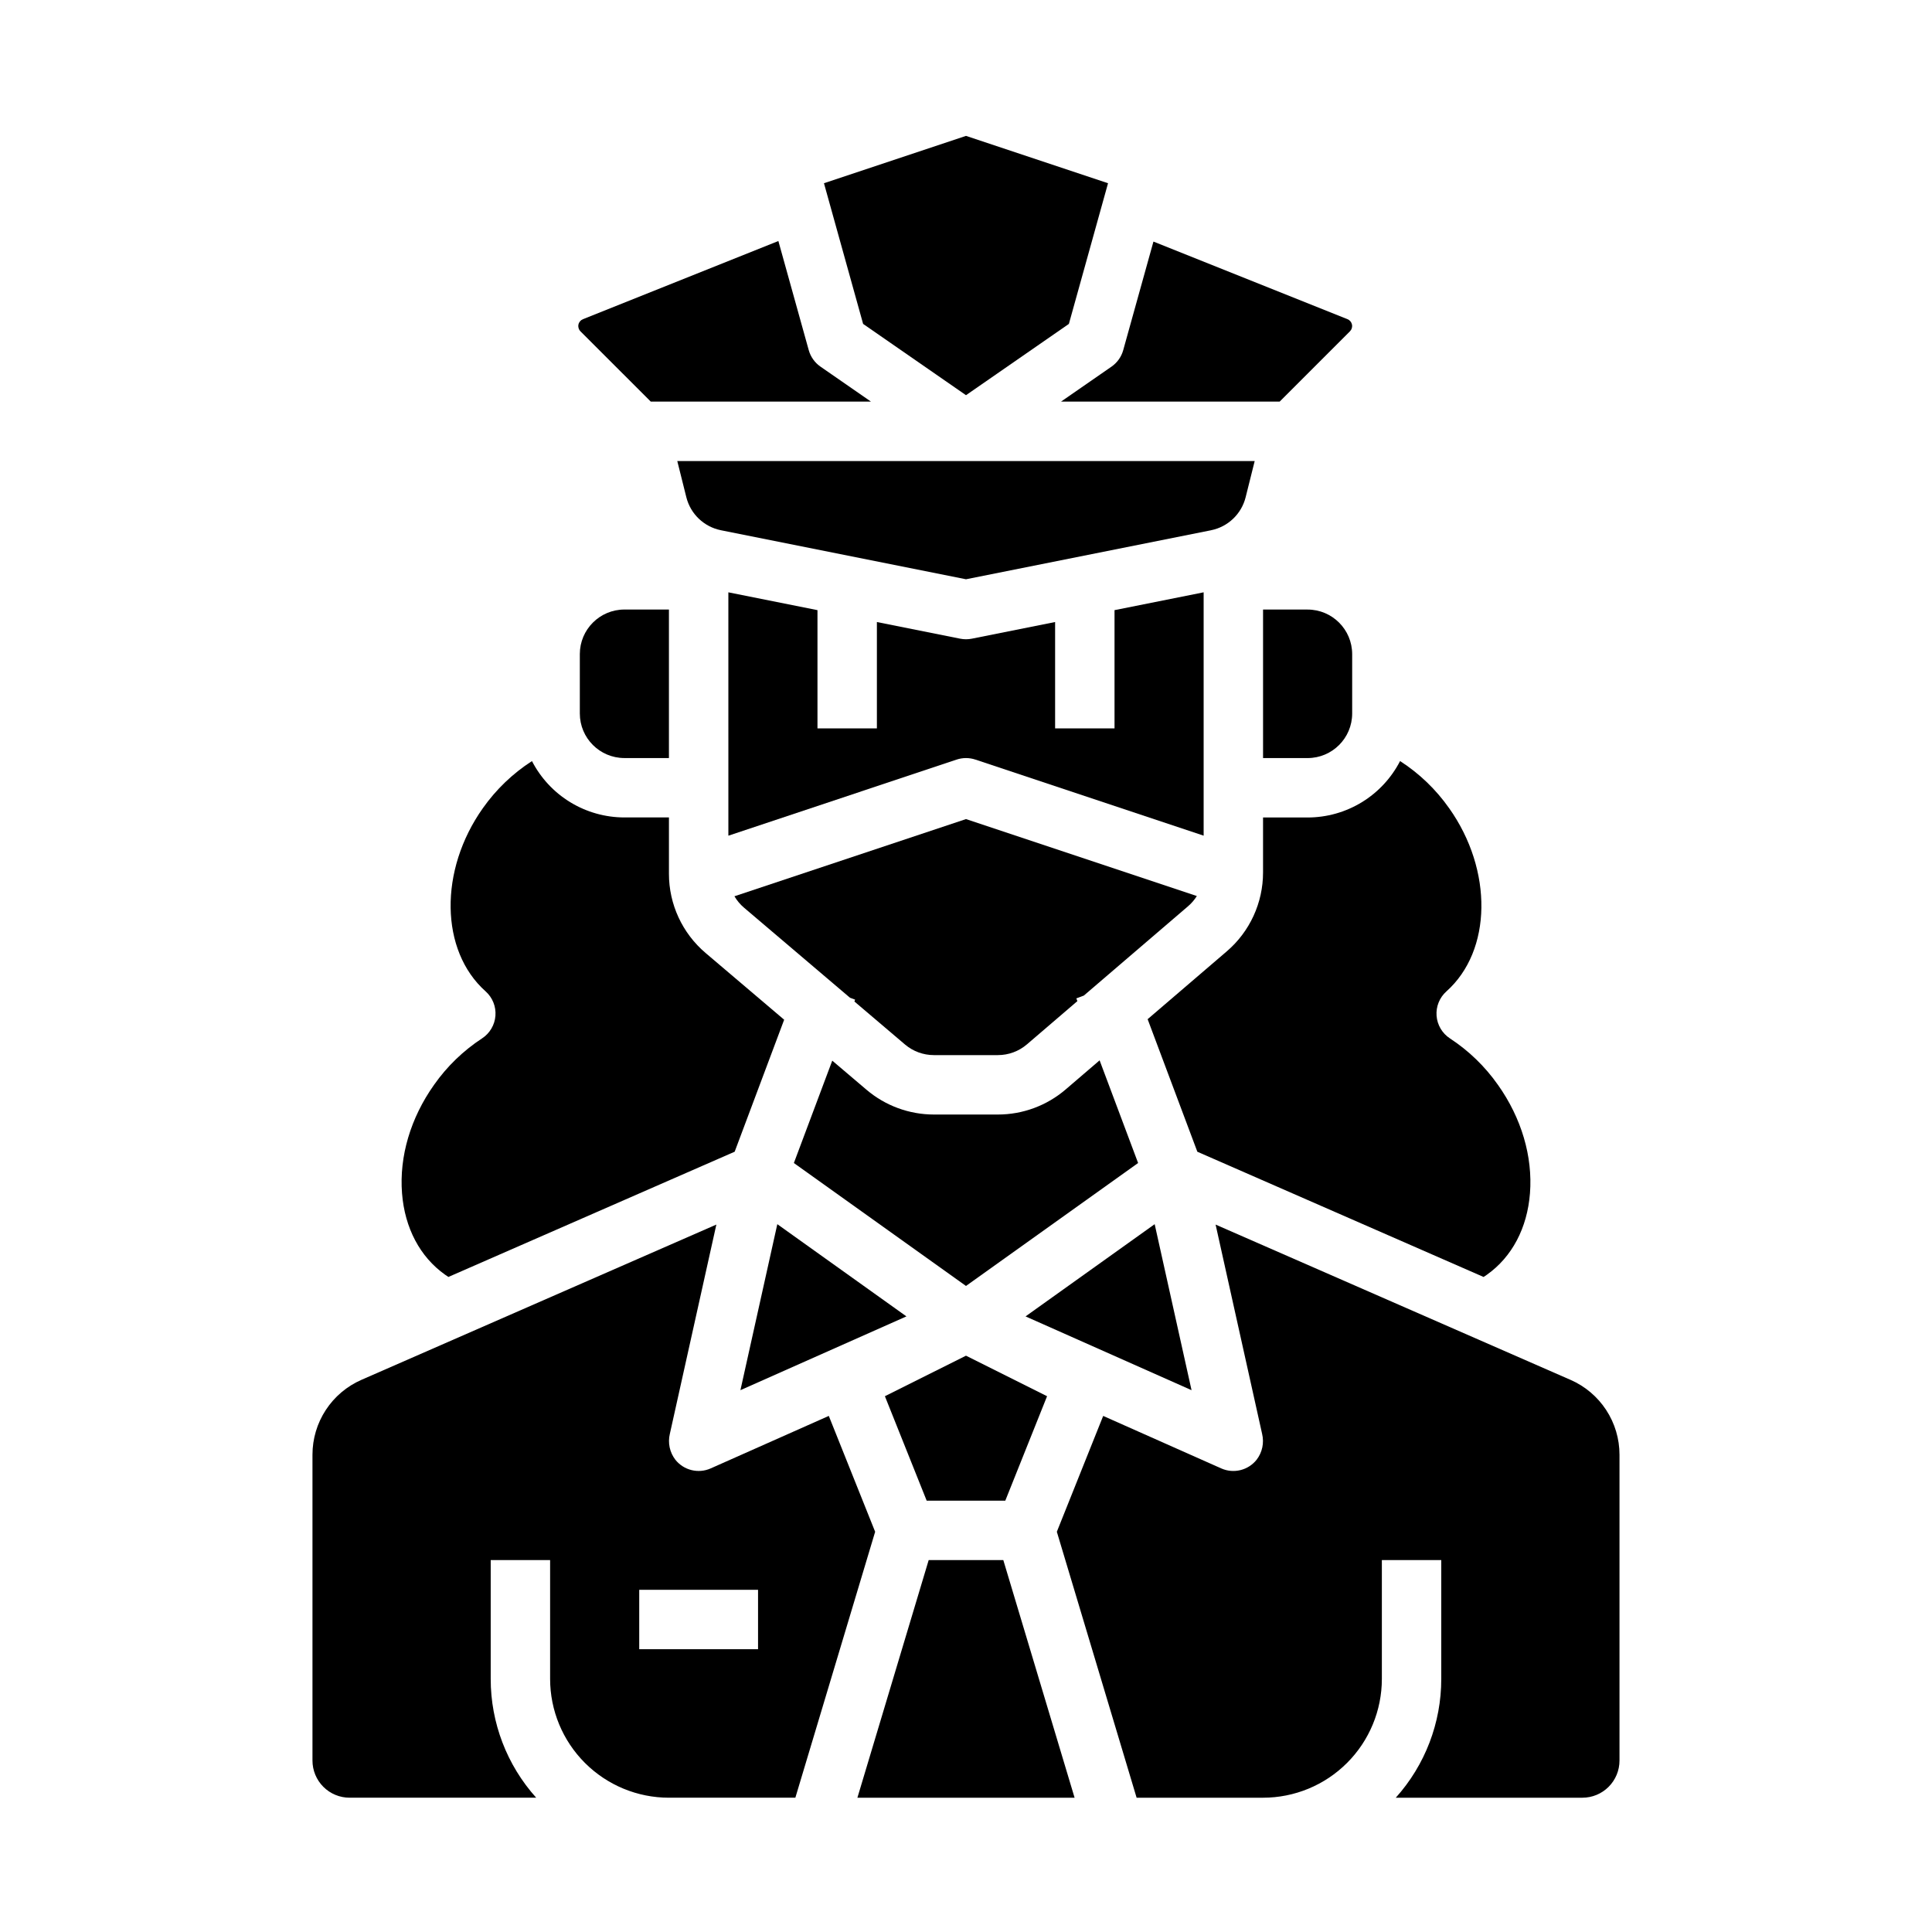
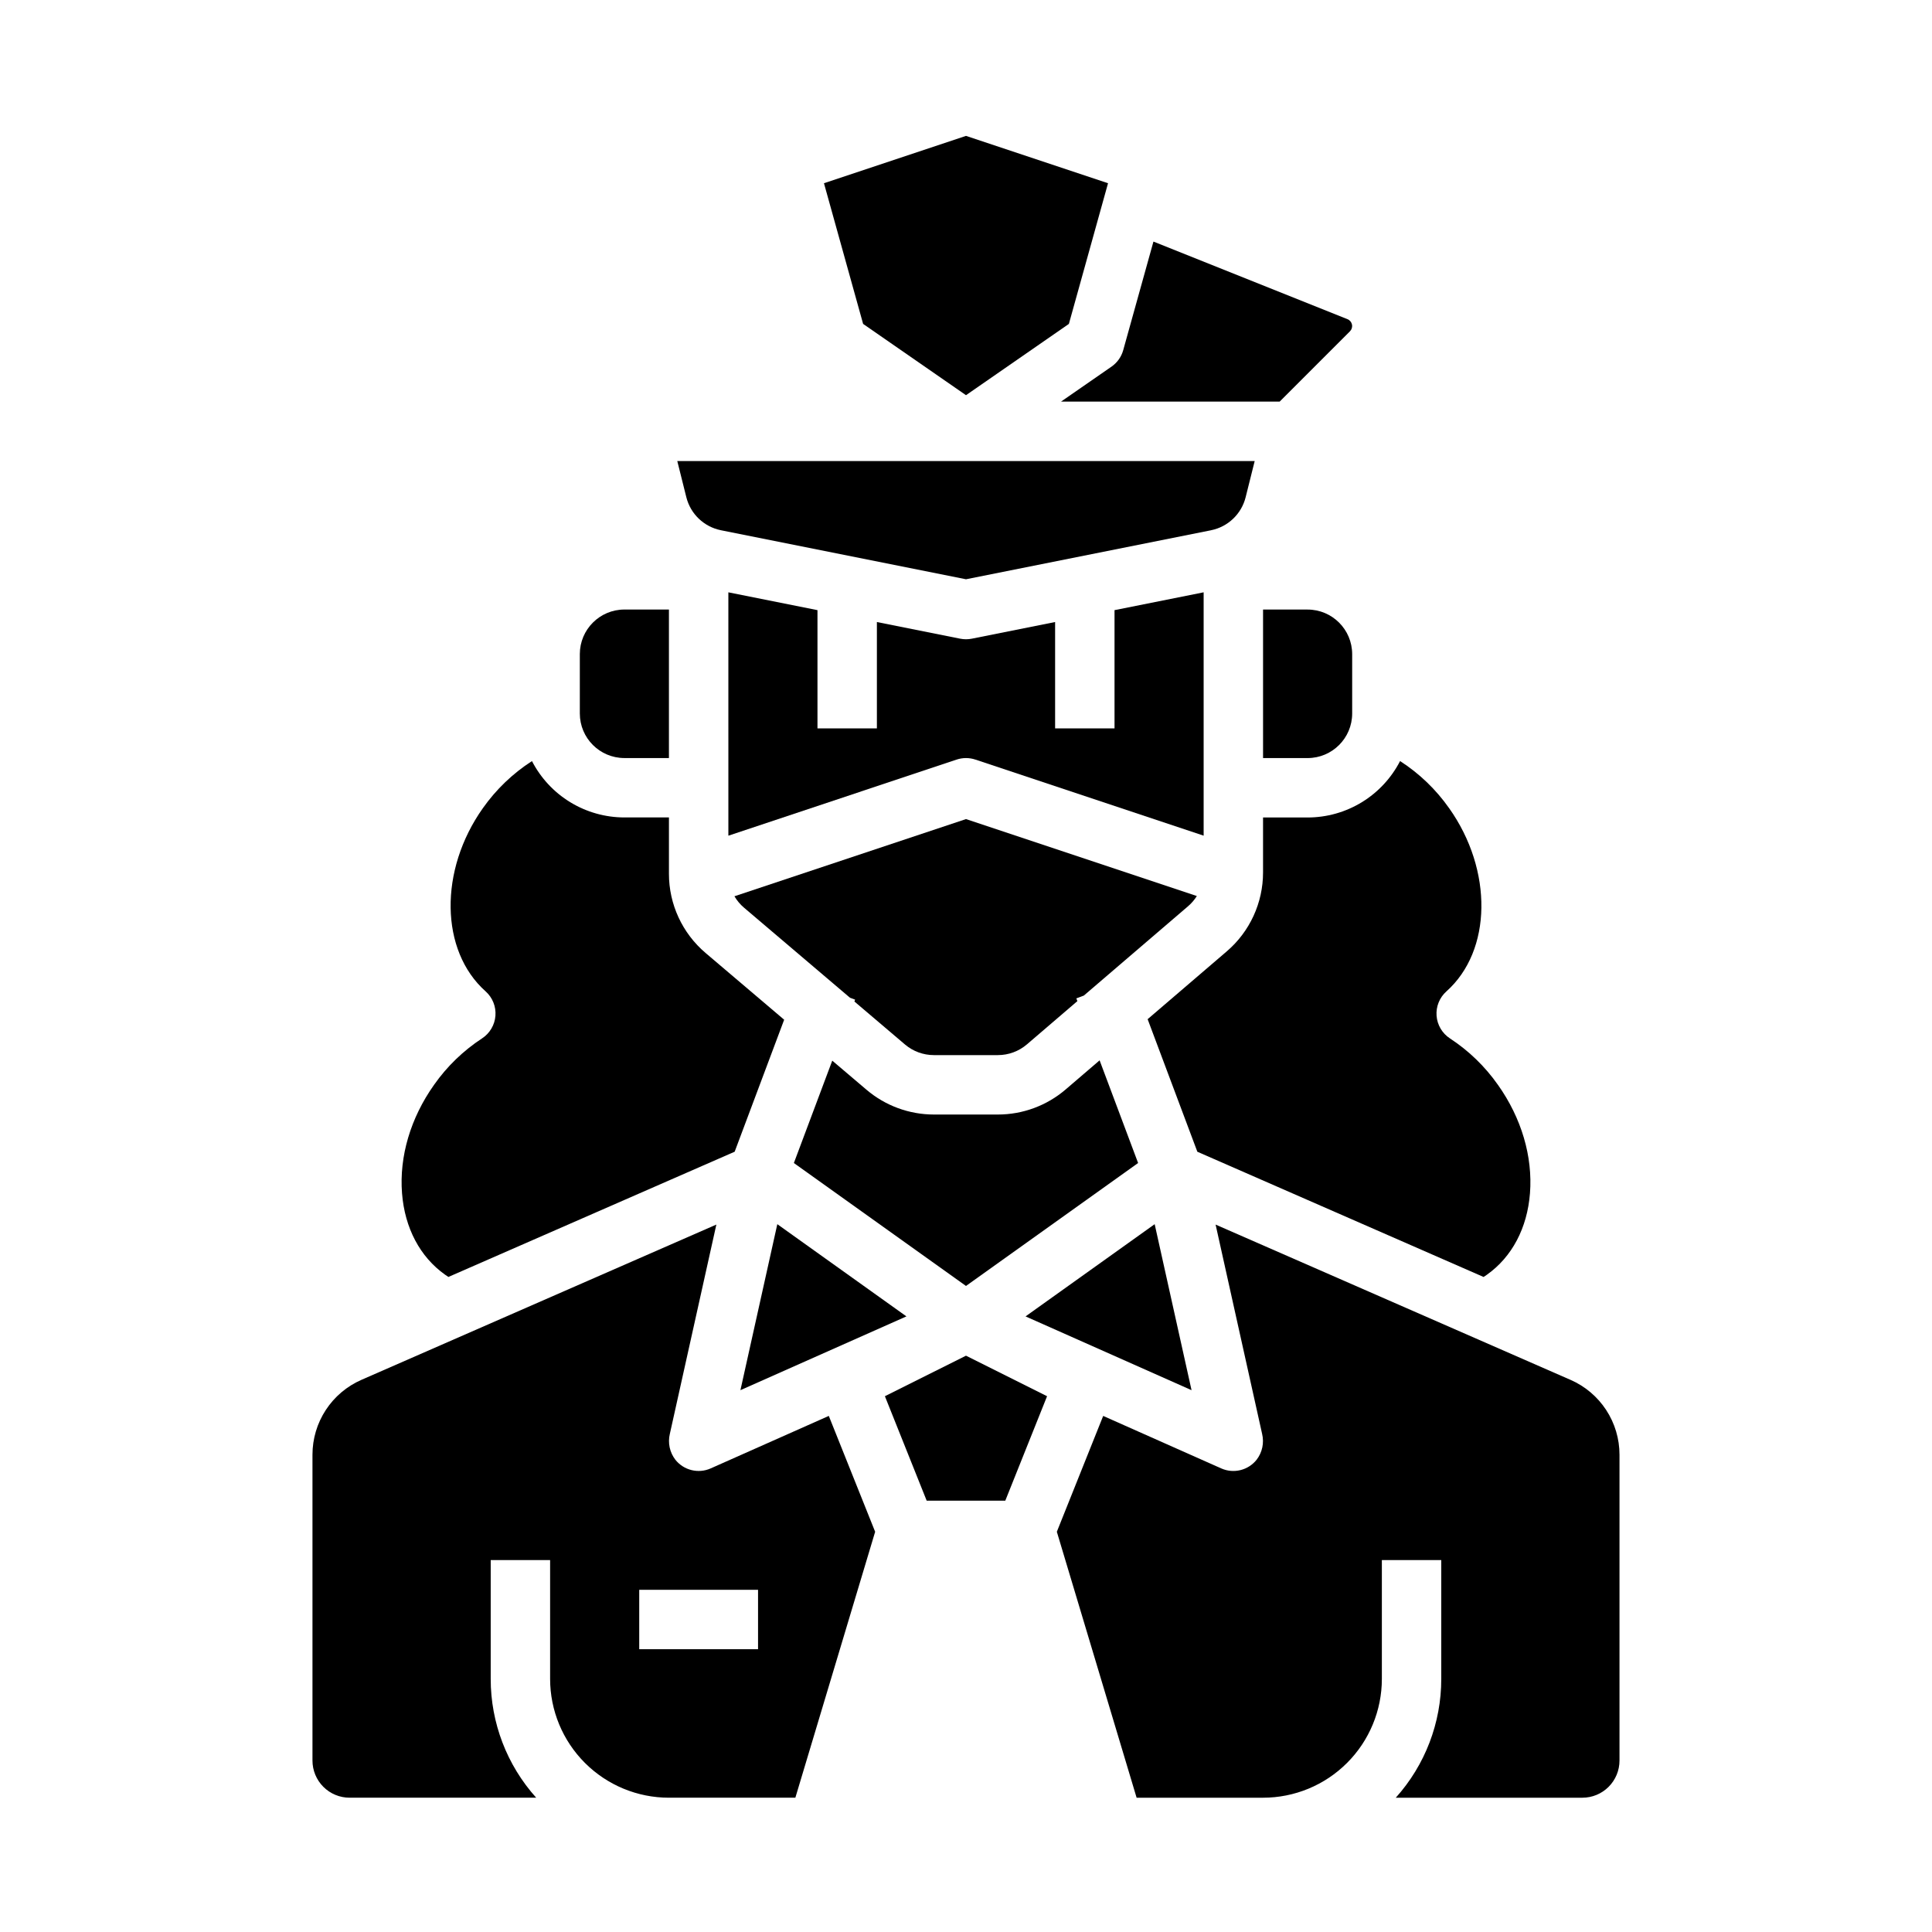
<svg xmlns="http://www.w3.org/2000/svg" fill="#000000" width="800px" height="800px" version="1.1" viewBox="144 144 512 512">
  <g>
    <path d="m340.22 512.41 43.992-19.551-34.215-24.441z" />
    <path d="m450 468.42-34.219 24.441 43.992 19.551z" />
    <path d="m410.41 541.7 11.074-27.688-21.488-10.742-21.488 10.742 11.074 27.688z" />
    <path d="m445.61 452.21-10.203-27.207-9.012 7.727c-4.996 4.277-11.355 6.629-17.934 6.633h-16.973c-6.539-0.004-12.859-2.328-17.844-6.559l-9.086-7.719-10.172 27.129 45.613 32.578z" />
    <path d="m402.49 345.3 60.488 20.164v-64.496l-23.617 4.723v31.336h-15.746v-28.184l-22.07 4.414c-1.02 0.203-2.07 0.203-3.09 0l-22.07-4.414v28.184h-15.746v-31.332l-23.617-4.723 0.004 64.492 60.488-20.164h-0.004c1.617-0.539 3.363-0.539 4.981 0z" />
    <path d="m474.1 275.8 2.406-9.621h-153.02l2.406 9.625v-0.004c1.117 4.422 4.672 7.809 9.141 8.715l64.965 12.996 64.965-12.992v-0.004c4.465-0.906 8.02-4.293 9.137-8.715z" />
    <path d="m478.72 360.64v14.566c0.004 8.043-3.512 15.688-9.621 20.918l-20.965 17.969 13.176 35.129 75.855 33.188c0.301-0.195 0.602-0.395 0.895-0.605 6.637-4.707 10.684-12.371 11.398-21.578 0.758-9.742-2.262-19.953-8.496-28.742h-0.004c-3.414-4.863-7.723-9.031-12.691-12.285-2.059-1.336-3.375-3.559-3.562-6.004-0.184-2.445 0.781-4.84 2.613-6.473 12.078-10.766 12.387-32.098 0.707-48.562h-0.004c-3.484-4.957-7.894-9.191-12.988-12.473-2.316 4.504-5.832 8.277-10.152 10.918-4.324 2.637-9.289 4.035-14.352 4.035z" />
    <path d="m341.18 384.55 28.074 23.859 1.359 0.508-0.184 0.492 13.406 11.395c2.137 1.812 4.848 2.809 7.648 2.809h16.973c2.82 0 5.543-1.008 7.684-2.84l13.375-11.465-0.273-0.727 1.988-0.746 27.613-23.668c0.91-0.781 1.695-1.691 2.332-2.711l-61.18-20.391-61.363 20.453c0.672 1.145 1.535 2.172 2.547 3.031z" />
    <path d="m502.34 333.09v-15.742c-0.008-6.519-5.289-11.801-11.809-11.809h-11.809v39.359h11.809c6.519-0.008 11.801-5.289 11.809-11.809z" />
    <path d="m363.64 519.23-31.297 13.91c-3.285 1.461-7.144 0.508-9.375-2.309-1.488-1.945-2.023-4.457-1.453-6.84l12.328-55.469-94.062 41.152c-3.856 1.688-7.137 4.461-9.441 7.984-2.305 3.523-3.531 7.641-3.531 11.852v81.059c0 2.609 1.039 5.113 2.883 6.957 1.848 1.848 4.348 2.883 6.957 2.883h49.449c-7.769-8.645-12.066-19.863-12.055-31.488v-31.488h15.742v31.488c0 8.352 3.32 16.363 9.223 22.266 5.906 5.906 13.914 9.223 22.266 9.223h33.504l21.145-70.477zm-18.75 61.82h-31.488v-15.742h31.488z" />
    <path d="m483.12 250.43 18.629-18.629c0.469-0.469 0.672-1.141 0.539-1.789-0.133-0.648-0.582-1.188-1.199-1.43l-51.414-20.562-8.012 28.781c-0.492 1.77-1.59 3.312-3.098 4.359l-13.383 9.27z" />
    <path d="m261.94 481.8c0.293 0.207 0.59 0.41 0.891 0.605l75.863-33.188 13.117-34.98-20.824-17.688c-6.164-5.234-9.719-12.914-9.711-21v-14.918h-11.809c-5.059-0.004-10.02-1.398-14.34-4.035-4.32-2.633-7.832-6.406-10.152-10.902-5.09 3.281-9.5 7.512-12.996 12.461-11.684 16.465-11.371 37.797 0.707 48.562 1.832 1.633 2.797 4.027 2.609 6.473-0.188 2.445-1.504 4.668-3.559 6.004-4.973 3.254-9.285 7.426-12.699 12.289-6.238 8.789-9.254 19-8.496 28.742 0.715 9.203 4.766 16.867 11.398 21.574z" />
    <path d="m560.21 509.68-94.062-41.152 12.328 55.473v0.004c0.57 2.379 0.039 4.887-1.449 6.828-2.234 2.82-6.09 3.773-9.379 2.312l-31.293-13.91-12.281 30.699 21.141 70.48h33.504c8.352 0 16.359-3.316 22.266-9.223 5.906-5.902 9.223-13.914 9.223-22.266v-31.488h15.742v31.488c0.012 11.625-4.285 22.844-12.055 31.488h49.449c2.609 0 5.113-1.035 6.957-2.883 1.844-1.844 2.883-4.348 2.883-6.957v-81.059c0-4.211-1.227-8.328-3.531-11.852-2.305-3.523-5.586-6.297-9.441-7.984z" />
-     <path d="m390.11 557.44-18.891 62.977h57.559l-18.891-62.977z" />
    <path d="m400 248.73 27.266-18.891 10.375-37.281-37.641-12.547-37.641 12.547 10.375 37.281z" />
-     <path d="m316.46 250.43h58.352l-13.383-9.273c-1.508-1.047-2.606-2.59-3.102-4.359l-8.051-28.93-51.785 20.719c-0.613 0.246-1.066 0.781-1.199 1.43-0.133 0.648 0.07 1.32 0.539 1.789z" />
    <path d="m297.66 317.34v15.742c0.004 6.519 5.289 11.801 11.805 11.809h11.809v-39.359h-11.809c-6.516 0.008-11.801 5.289-11.805 11.809z" />
  </g>
</svg>